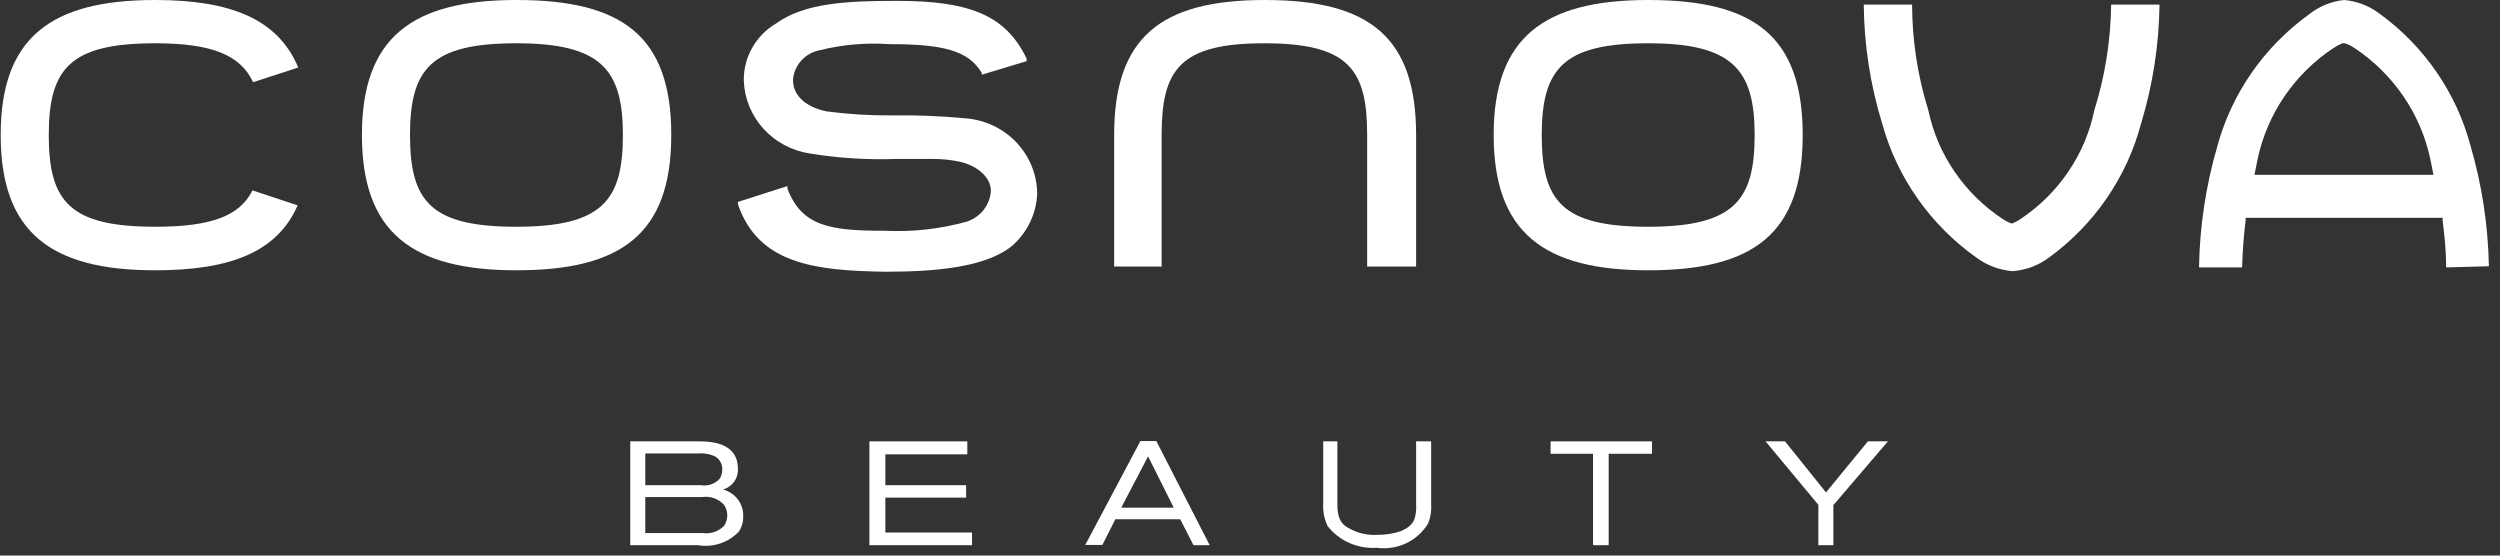
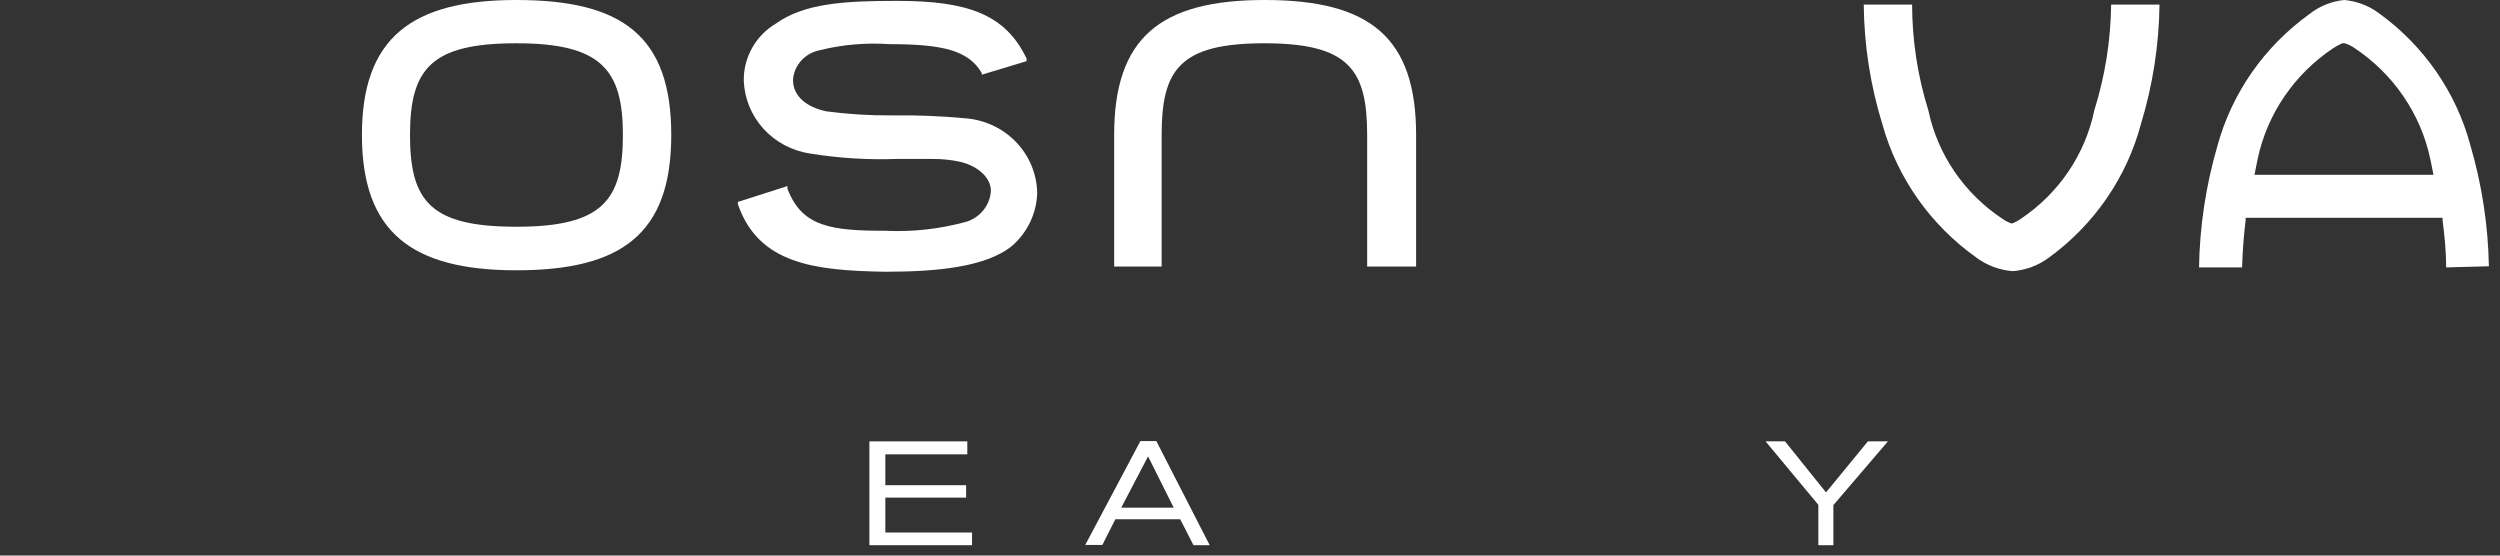
<svg xmlns="http://www.w3.org/2000/svg" width="100%" height="100%" viewBox="0 0 162 36" version="1.1" xml:space="preserve" style="fill-rule:evenodd;clip-rule:evenodd;stroke-linejoin:round;stroke-miterlimit:2;">
  <rect x="0" y="0" width="162" height="36" fill="#333333" stroke="none" />
  <path d="M33.466,0C26.682,0 23.453,2.449 23.453,8.748C23.453,15.048 26.682,17.515 33.466,17.515C40.249,17.515 43.498,15.179 43.498,8.748C43.498,2.318 40.307,0 33.466,0ZM33.466,14.693C27.924,14.693 26.568,13.066 26.568,8.748C26.568,4.43 27.963,2.804 33.466,2.804C38.969,2.804 40.364,4.524 40.364,8.748C40.364,12.973 39.045,14.693 33.466,14.693Z" style="fill:white;fill-rule:nonzero;" />
-   <path d="M106.803,0C100.019,0 96.79,2.449 96.79,8.748C96.79,15.048 100.019,17.515 106.803,17.515C113.586,17.515 116.815,15.179 116.815,8.748C116.815,2.318 113.644,0 106.803,0ZM106.803,14.693C101.261,14.693 99.905,13.066 99.905,8.748C99.905,4.43 101.319,2.804 106.803,2.804C112.287,2.804 113.701,4.524 113.701,8.748C113.701,12.973 112.382,14.693 106.803,14.693Z" style="fill:white;fill-rule:nonzero;" />
  <path d="M81.962,0C75.178,0 72.197,2.449 72.197,8.748L72.197,17.272L75.274,17.272L75.274,8.748C75.274,4.542 76.42,2.804 81.923,2.804C87.427,2.804 88.592,4.524 88.592,8.748L88.592,17.272L91.764,17.272L91.764,8.748C91.764,2.449 88.802,0 81.962,0Z" style="fill:white;fill-rule:nonzero;" />
  <path d="M135.713,7.141C135.122,10.009 133.407,12.538 130.936,14.188C130.76,14.312 130.567,14.413 130.363,14.487C130.151,14.417 129.951,14.316 129.77,14.188C127.285,12.545 125.556,10.015 124.955,7.141C124.262,4.923 123.908,2.618 123.904,0.299L120.771,0.299C120.794,2.921 121.2,5.527 121.974,8.038C122.938,11.518 125.089,14.572 128.07,16.693C128.752,17.199 129.567,17.503 130.42,17.571C131.274,17.506 132.09,17.201 132.77,16.693C135.706,14.555 137.809,11.502 138.732,8.038C139.498,5.525 139.903,2.921 139.936,0.299L136.802,0.299C136.775,2.619 136.408,4.923 135.713,7.141Z" style="fill:white;fill-rule:nonzero;" />
-   <path d="M10.058,2.804C13.746,2.804 15.58,3.57 16.402,5.327L19.325,4.374C18.026,1.271 15.007,0 10.058,0C3.274,0 0.045,2.449 0.045,8.748C0.045,15.048 3.274,17.515 10.058,17.515C14.949,17.515 17.969,16.319 19.287,13.309L16.363,12.337C15.523,14.001 13.688,14.693 10.058,14.693C4.516,14.693 3.16,13.066 3.16,8.748C3.16,4.43 4.554,2.804 10.058,2.804Z" style="fill:white;fill-rule:nonzero;" />
  <path d="M62.529,7.664C60.96,7.518 59.385,7.455 57.809,7.477C56.384,7.49 54.96,7.402 53.548,7.215C52.382,6.972 51.35,6.299 51.389,5.122C51.434,4.668 51.627,4.242 51.941,3.905C52.254,3.568 52.67,3.339 53.128,3.252C54.593,2.888 56.109,2.756 57.618,2.86C61.115,2.86 62.758,3.271 63.618,4.729L63.618,4.841L66.522,3.963L66.522,3.795C65.147,0.916 62.701,0.056 58.115,0.056C54.771,0.056 52.134,0.206 50.3,1.514C49.644,1.902 49.105,2.451 48.736,3.108C48.367,3.764 48.181,4.504 48.198,5.253C48.245,6.396 48.695,7.488 49.472,8.343C50.248,9.198 51.304,9.764 52.459,9.944C54.321,10.247 56.209,10.366 58.096,10.3L60.389,10.3C61.032,10.291 61.674,10.36 62.3,10.505C63.389,10.786 64.21,11.515 64.21,12.375C64.182,12.818 64.019,13.242 63.744,13.595C63.468,13.948 63.092,14.213 62.663,14.356C60.944,14.838 59.156,15.04 57.37,14.954C53.835,14.954 51.962,14.692 51.026,12.225L51.026,12.057L47.815,13.085L47.815,13.234C49.153,17.104 52.765,17.534 57.37,17.609C60.714,17.609 63.866,17.309 65.567,15.945C66.064,15.514 66.466,14.988 66.749,14.4C67.031,13.812 67.188,13.174 67.21,12.524C67.194,11.288 66.705,10.102 65.838,9.202C64.971,8.302 63.79,7.753 62.529,7.664Z" style="fill:white;fill-rule:nonzero;" />
  <path d="M158.51,17.328C158.51,16.188 158.395,15.197 158.28,14.281L158.28,14.113L145.516,14.113L145.516,14.281C145.402,15.216 145.325,16.151 145.287,17.328L142.497,17.328C142.541,14.672 142.94,12.033 143.682,9.477C144.616,6.043 146.719,3.024 149.644,0.916C150.289,0.404 151.072,0.086 151.898,0C152.709,0.072 153.483,0.363 154.134,0.841C157.058,2.946 159.156,5.967 160.077,9.402C160.827,11.957 161.231,14.596 161.28,17.253L158.51,17.328ZM151.822,2.785C151.602,2.879 151.391,2.991 151.191,3.122C148.677,4.801 146.924,7.366 146.3,10.281L146.089,11.328L157.688,11.328C157.688,11.328 157.516,10.431 157.478,10.281C156.853,7.366 155.1,4.801 152.586,3.122C152.388,2.982 152.169,2.875 151.937,2.804L151.822,2.804L151.822,2.785Z" style="fill:white;fill-rule:nonzero;" />
-   <path d="M40.841,28.6L45.35,28.6C46.306,28.6 47.815,28.805 47.815,30.357C47.838,30.657 47.755,30.955 47.582,31.203C47.408,31.451 47.154,31.633 46.86,31.722C47.245,31.826 47.582,32.055 47.818,32.37C48.054,32.686 48.174,33.069 48.159,33.46C48.172,33.811 48.072,34.158 47.873,34.451C47.542,34.8 47.129,35.064 46.668,35.217C46.208,35.37 45.715,35.409 45.236,35.329L40.841,35.329L40.841,28.6ZM45.408,31.441C45.631,31.479 45.859,31.462 46.073,31.39C46.287,31.318 46.479,31.194 46.631,31.03C46.746,30.844 46.806,30.63 46.803,30.413C46.807,30.251 46.769,30.09 46.692,29.946C46.615,29.802 46.502,29.68 46.363,29.59C46.014,29.42 45.624,29.349 45.236,29.385L41.815,29.385L41.815,31.441L45.408,31.441ZM45.542,34.544C45.792,34.578 46.048,34.553 46.287,34.472C46.526,34.391 46.742,34.255 46.917,34.077C47.054,33.875 47.128,33.637 47.128,33.395C47.128,33.152 47.054,32.914 46.917,32.712C46.743,32.52 46.522,32.373 46.275,32.285C46.029,32.197 45.763,32.17 45.503,32.208L41.815,32.208L41.815,34.544L45.542,34.544Z" style="fill:white;fill-rule:nonzero;" />
  <path d="M56.338,35.329L56.338,28.6L62.682,28.6L62.682,29.441L57.37,29.441L57.37,31.441L62.605,31.441L62.605,32.245L57.37,32.245L57.37,34.507L62.988,34.507L62.988,35.329L56.338,35.329Z" style="fill:white;fill-rule:nonzero;" />
  <path d="M77.338,35.329L76.478,33.647L72.274,33.647L71.434,35.311L70.325,35.311L73.898,28.581L74.93,28.581L78.389,35.329L77.338,35.329ZM74.395,29.572L72.656,32.899L76.058,32.899L74.395,29.572Z" style="fill:white;fill-rule:nonzero;" />
-   <path d="M86.663,28.6L86.663,32.712C86.663,33.796 87.083,34.039 87.37,34.208C87.944,34.547 88.611,34.703 89.281,34.656C89.472,34.656 91.191,34.656 91.631,33.703C91.745,33.385 91.79,33.048 91.765,32.712L91.765,28.6L92.739,28.6L92.739,32.656C92.771,33.082 92.706,33.51 92.548,33.908C92.217,34.466 91.724,34.914 91.132,35.197C90.54,35.48 89.876,35.585 89.223,35.497C88.614,35.539 88.005,35.432 87.448,35.188C86.891,34.943 86.405,34.568 86.032,34.095C85.806,33.616 85.707,33.089 85.745,32.563L85.745,28.6L86.663,28.6Z" style="fill:white;fill-rule:nonzero;" />
-   <path d="M104.242,29.404L104.242,35.329L103.229,35.329L103.229,29.404L100.478,29.404L100.478,28.6L107.051,28.6L107.051,29.404L104.242,29.404Z" style="fill:white;fill-rule:nonzero;" />
  <path d="M118.803,32.731L118.803,35.329L117.829,35.329L117.829,32.712L114.408,28.6L115.669,28.6L118.325,31.908L121.039,28.6L122.338,28.6L118.803,32.731Z" style="fill:white;fill-rule:nonzero;" />
</svg>